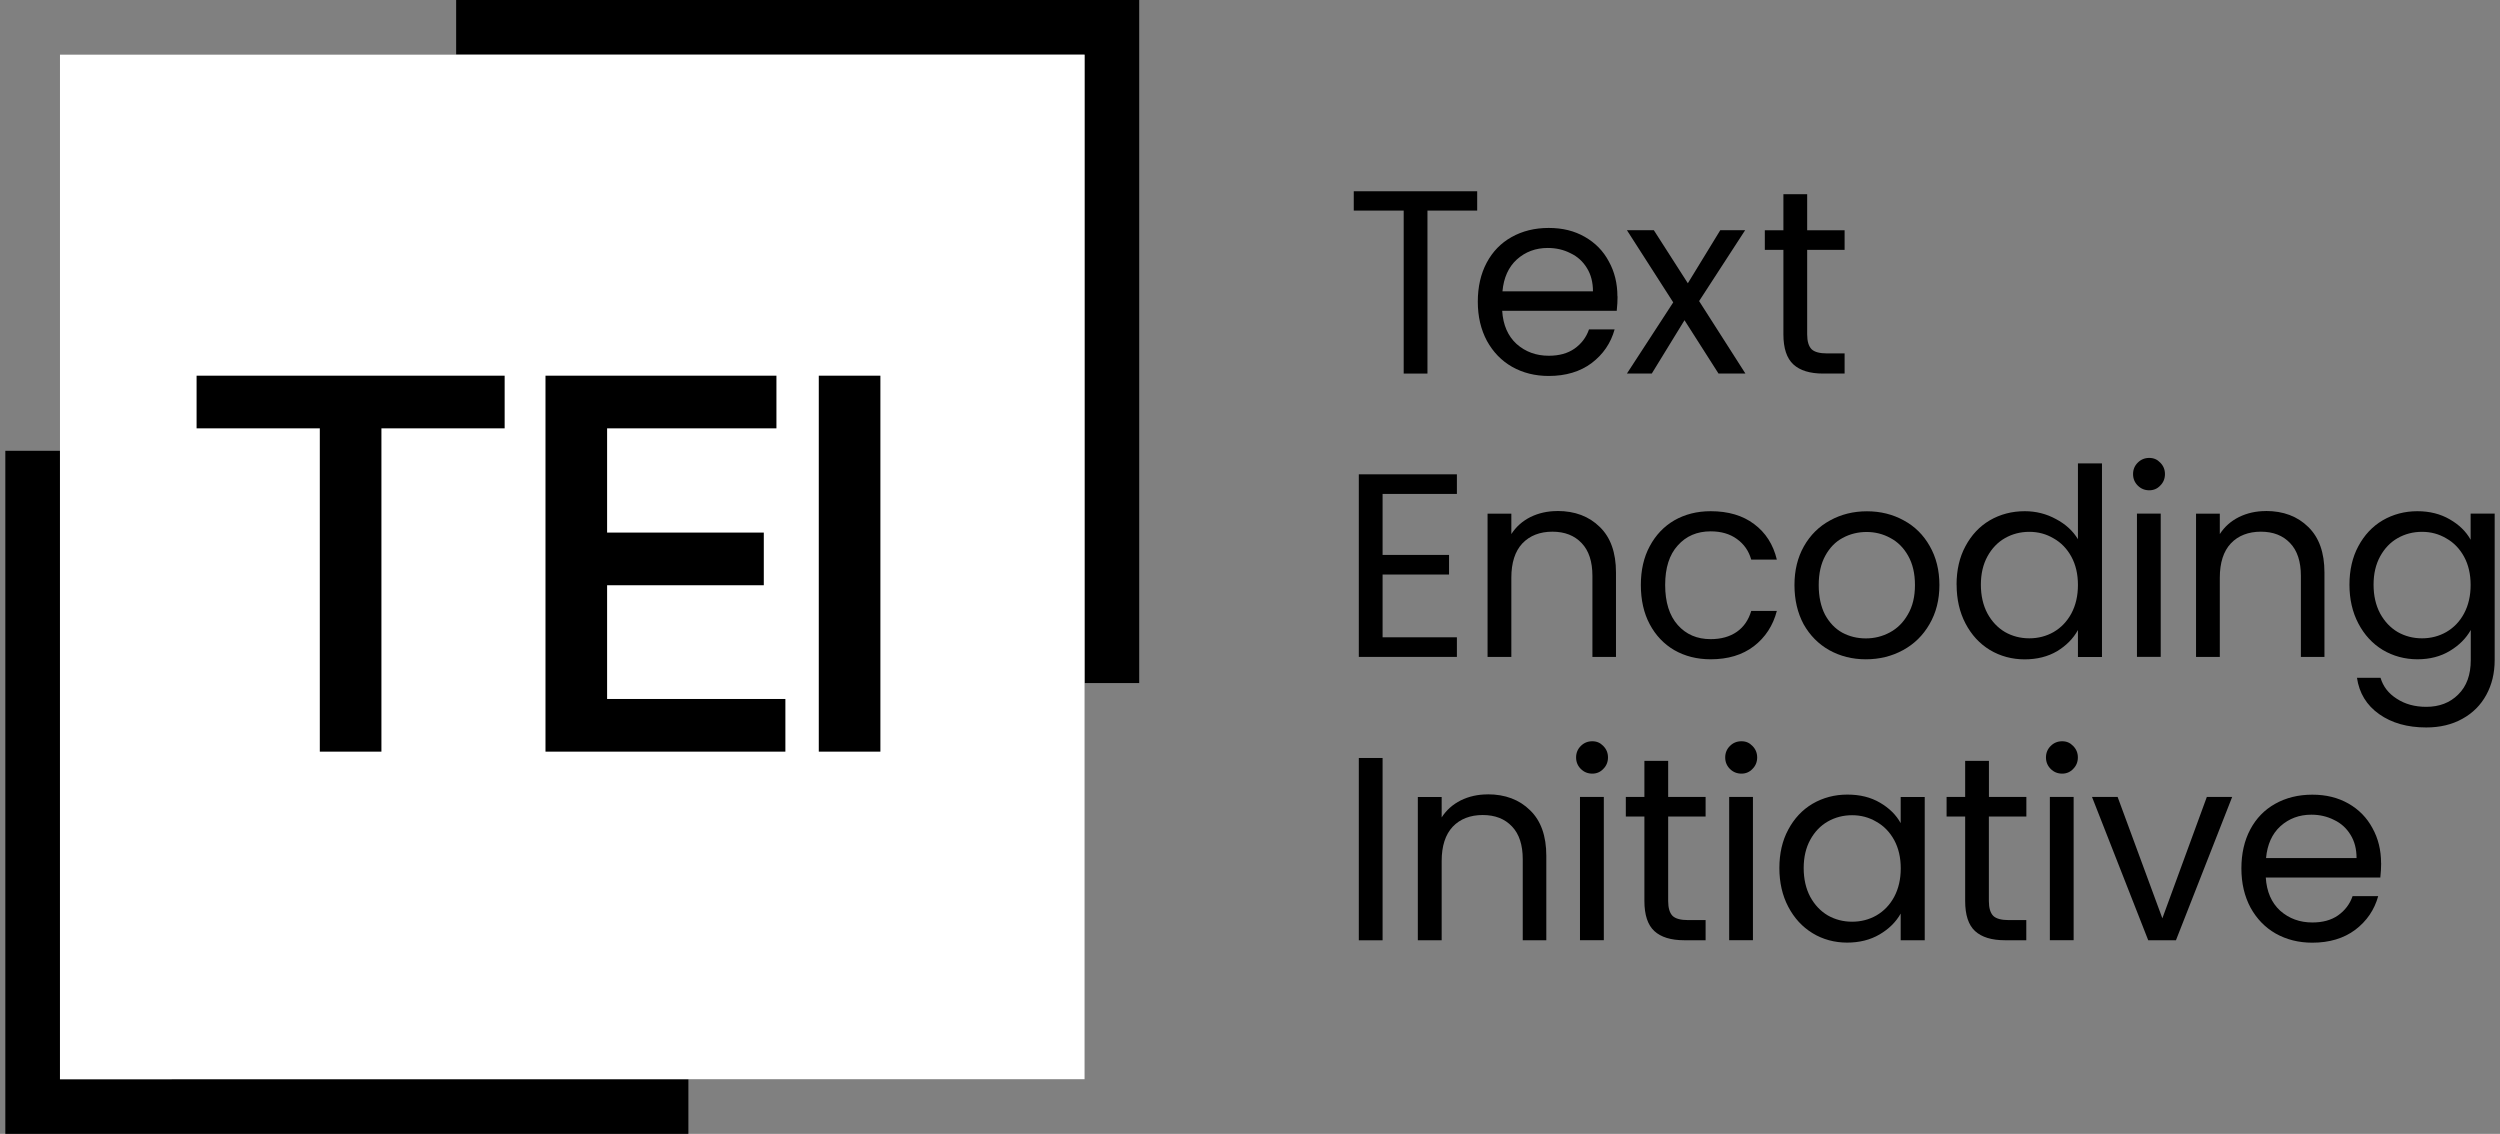
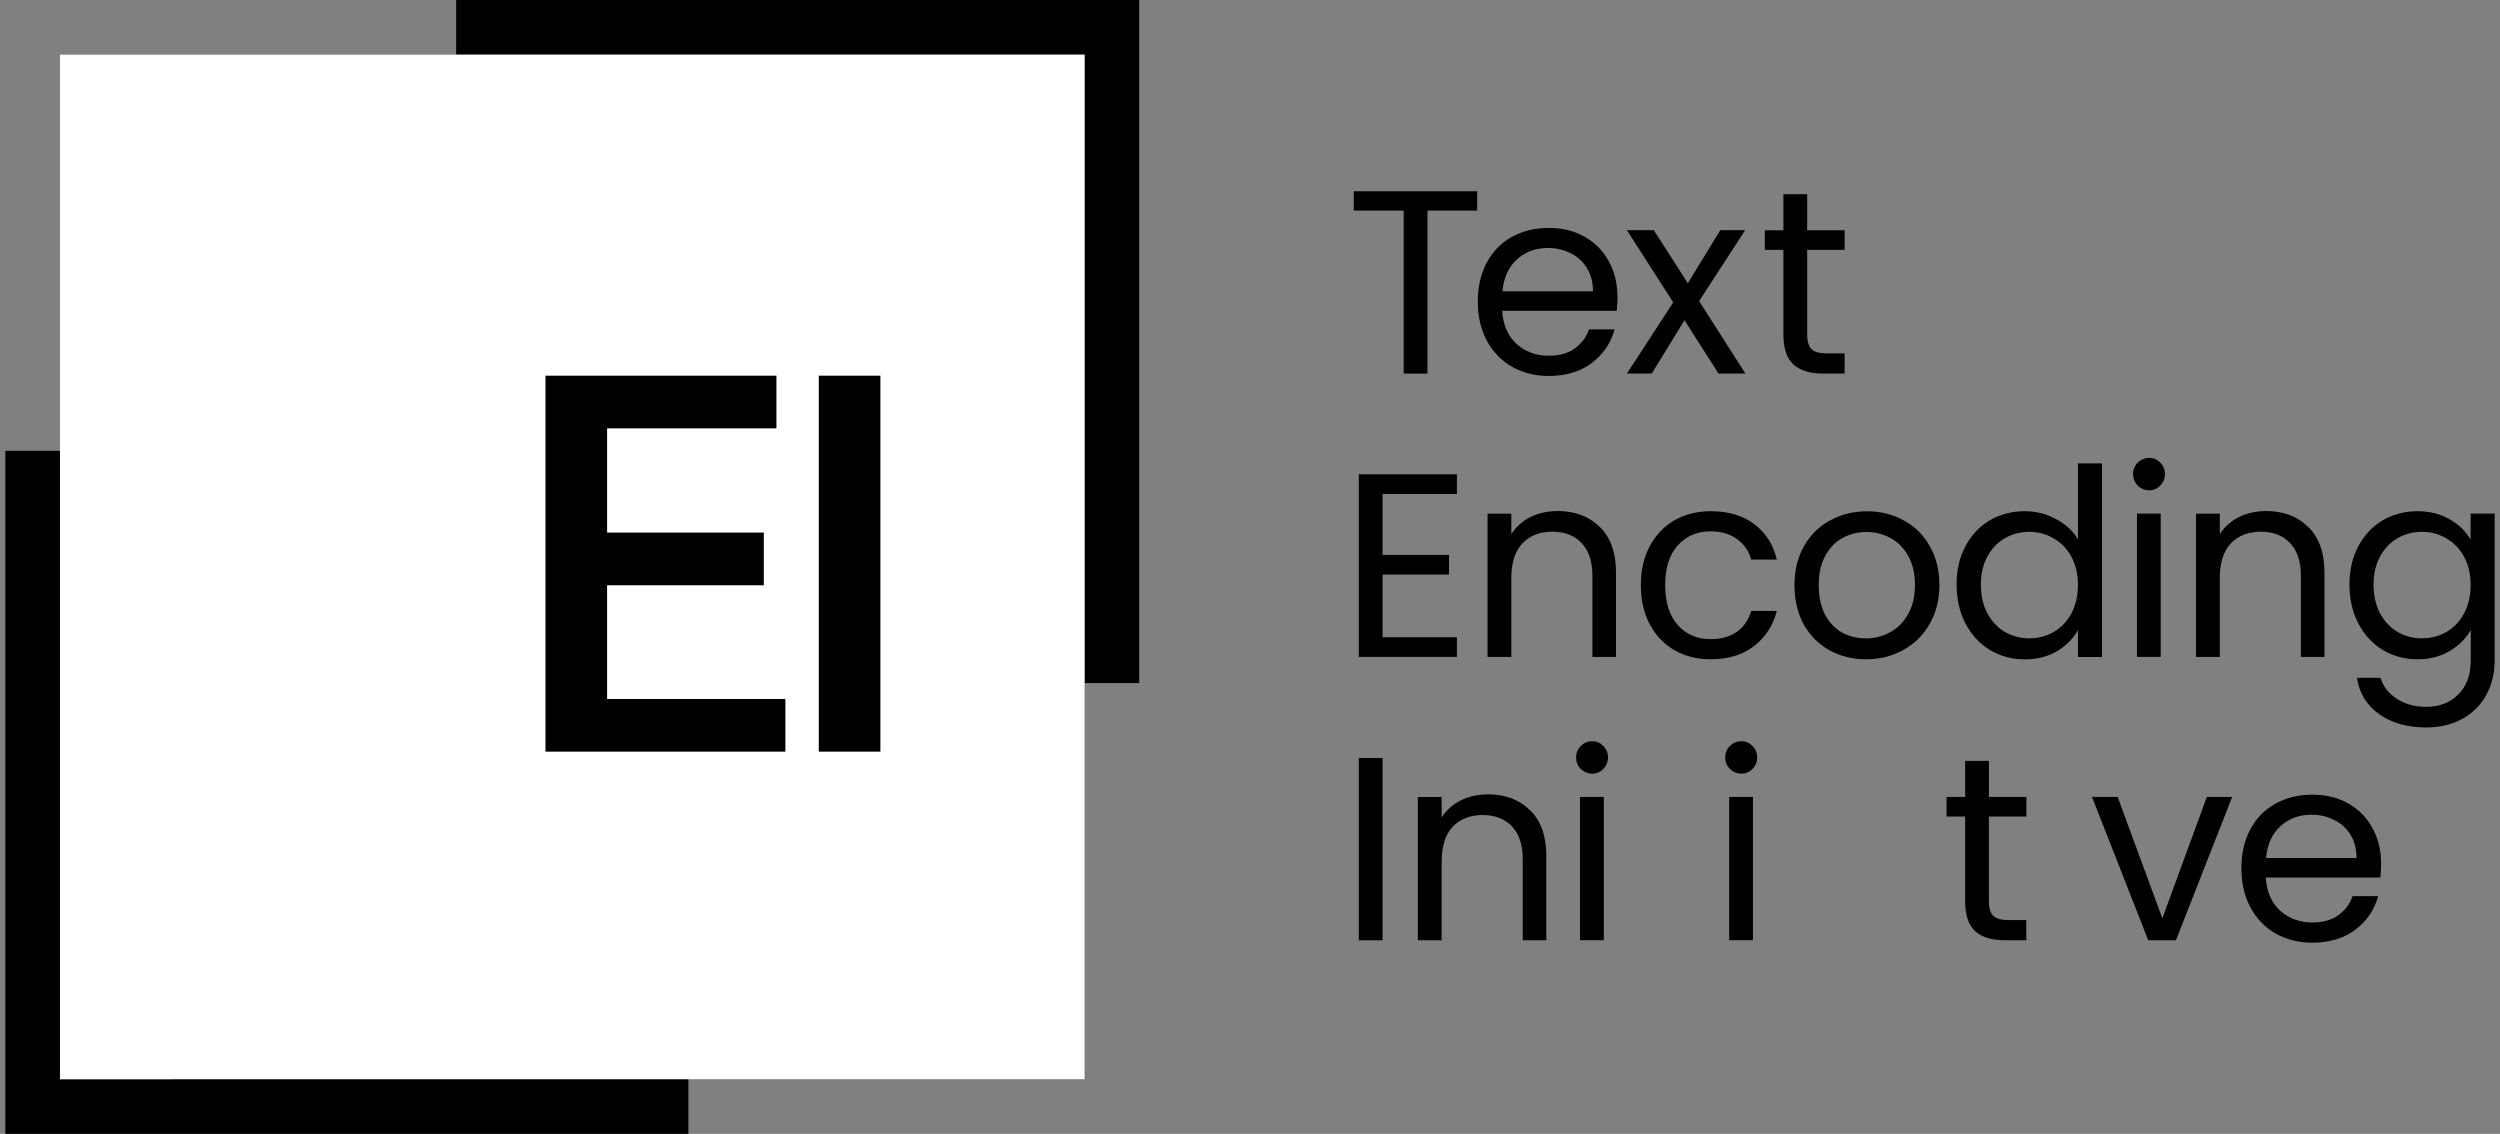
<svg xmlns="http://www.w3.org/2000/svg" width="366" height="166" viewBox="0 0 366 166" fill="none">
  <rect x="0" y="0" width="366" height="166" fill="#808080" stroke="none" />
  <g clip-path="url(#clip0_631_1318)">
    <path fill-rule="evenodd" clip-rule="evenodd" d="M66.78 8H158.78V100H166.78V0H66.78V8Z" fill="black" />
    <path fill-rule="evenodd" clip-rule="evenodd" d="M23.02 157.99H8.78V66H0.78V166H100.78V157.99H23.02Z" fill="black" />
    <path d="M8.78 158H23.02L158.78 157.99V8H8.78V158Z" fill="white" />
-     <path d="M28.78 55H73.88V62.71H55.84V110.04H46.82V62.71H28.78V55Z" fill="black" />
    <path d="M79.86 55H113.67V62.71H88.88V77.97H111.82V85.68H88.88V102.33H114.98V110.04H79.86V55Z" fill="black" />
    <path d="M119.87 55H128.89V110.04H119.87V55Z" fill="black" />
    <path d="M202.41 110.969V137.659H198.93V110.969H202.41Z" fill="black" />
    <path d="M217.81 116.289C220.36 116.289 222.43 117.069 224.01 118.629C225.59 120.159 226.38 122.379 226.38 125.289V137.659H222.93V125.789C222.93 123.699 222.41 122.099 221.36 120.999C220.31 119.879 218.88 119.319 217.07 119.319C215.26 119.319 213.76 119.889 212.67 121.039C211.6 122.189 211.06 123.859 211.06 126.059V137.659H207.57V116.679H211.06V119.669C211.75 118.599 212.68 117.769 213.85 117.179C215.05 116.589 216.36 116.299 217.79 116.299L217.81 116.289Z" fill="black" />
    <path d="M233.11 113.26C232.45 113.26 231.89 113.03 231.43 112.57C230.97 112.11 230.74 111.55 230.74 110.89C230.74 110.23 230.97 109.67 231.43 109.21C231.89 108.75 232.45 108.52 233.11 108.52C233.77 108.52 234.28 108.75 234.72 109.21C235.18 109.67 235.41 110.23 235.41 110.89C235.41 111.55 235.18 112.12 234.72 112.57C234.29 113.03 233.75 113.26 233.11 113.26ZM234.8 116.669V137.65H231.31V116.669H234.8Z" fill="black" />
-     <path d="M244.22 119.541V131.911C244.22 132.931 244.44 133.661 244.87 134.091C245.3 134.501 246.06 134.701 247.13 134.701H249.7V137.651H246.56C244.62 137.651 243.17 137.201 242.2 136.311C241.23 135.421 240.74 133.951 240.74 131.911V119.541H238.02V116.671H240.74V111.391H244.22V116.671H249.7V119.541H244.22Z" fill="black" />
    <path d="M254.95 113.26C254.29 113.26 253.72 113.03 253.26 112.57C252.8 112.11 252.57 111.55 252.57 110.89C252.57 110.23 252.8 109.67 253.26 109.21C253.72 108.75 254.28 108.52 254.95 108.52C255.62 108.52 256.12 108.75 256.56 109.21C257.02 109.67 257.25 110.23 257.25 110.89C257.25 111.55 257.02 112.12 256.56 112.57C256.13 113.03 255.59 113.26 254.95 113.26ZM256.63 116.669V137.65H253.15V116.669H256.63Z" fill="black" />
-     <path d="M260.5 127.088C260.5 124.948 260.93 123.068 261.8 121.458C262.67 119.828 263.85 118.558 265.36 117.668C266.89 116.778 268.59 116.328 270.45 116.328C272.31 116.328 273.88 116.718 275.24 117.518C276.59 118.308 277.6 119.308 278.26 120.508V116.678H281.78V137.658H278.26V133.748C277.57 134.978 276.54 135.998 275.16 136.808C273.81 137.598 272.22 137.998 270.41 137.998C268.6 137.998 266.86 137.538 265.36 136.618C263.85 135.698 262.67 134.408 261.8 132.748C260.93 131.088 260.5 129.198 260.5 127.078V127.088ZM278.27 127.128C278.27 125.548 277.95 124.168 277.31 122.988C276.67 121.818 275.8 120.918 274.71 120.308C273.64 119.668 272.45 119.348 271.15 119.348C269.85 119.348 268.66 119.658 267.59 120.268C266.52 120.878 265.66 121.778 265.02 122.948C264.38 124.118 264.06 125.498 264.06 127.088C264.06 128.678 264.38 130.098 265.02 131.298C265.66 132.468 266.51 133.378 267.59 134.018C268.66 134.628 269.85 134.938 271.15 134.938C272.45 134.938 273.64 134.628 274.71 134.018C275.81 133.378 276.67 132.478 277.31 131.298C277.95 130.098 278.27 128.708 278.27 127.128Z" fill="black" />
    <path d="M291.17 119.541V131.911C291.17 132.931 291.39 133.661 291.82 134.091C292.25 134.501 293.01 134.701 294.08 134.701H296.65V137.651H293.51C291.57 137.651 290.12 137.201 289.15 136.311C288.18 135.421 287.7 133.951 287.7 131.911V119.541H284.98V116.671H287.7V111.391H291.18V116.671H296.66V119.541H291.18H291.17Z" fill="black" />
-     <path d="M301.9 113.26C301.24 113.26 300.68 113.03 300.22 112.57C299.76 112.11 299.53 111.55 299.53 110.89C299.53 110.23 299.76 109.67 300.22 109.21C300.68 108.75 301.24 108.52 301.9 108.52C302.56 108.52 303.07 108.75 303.51 109.21C303.97 109.67 304.2 110.23 304.2 110.89C304.2 111.55 303.97 112.12 303.51 112.57C303.08 113.03 302.54 113.26 301.9 113.26ZM303.58 116.669V137.65H300.1V116.669H303.58Z" fill="black" />
    <path d="M316.57 134.442L323.08 116.672H326.79L318.56 137.652H314.5L306.27 116.672H310.02L316.57 134.442Z" fill="black" />
    <path d="M348.6 126.36C348.6 127.02 348.56 127.73 348.48 128.47H331.71C331.84 130.54 332.54 132.16 333.82 133.33C335.12 134.48 336.69 135.05 338.53 135.05C340.04 135.05 341.29 134.71 342.28 134.02C343.3 133.3 344.02 132.36 344.42 131.19H348.17C347.61 133.21 346.49 134.85 344.8 136.13C343.12 137.38 341.02 138.01 338.52 138.01C336.53 138.01 334.74 137.56 333.16 136.67C331.6 135.78 330.38 134.51 329.48 132.88C328.59 131.22 328.14 129.31 328.14 127.14C328.14 124.97 328.57 123.07 329.44 121.43C330.31 119.8 331.52 118.55 333.08 117.68C334.66 116.79 336.48 116.34 338.52 116.34C340.56 116.34 342.27 116.77 343.81 117.64C345.34 118.51 346.51 119.71 347.33 121.24C348.17 122.75 348.59 124.46 348.59 126.37L348.6 126.36ZM345 125.63C345 124.3 344.71 123.17 344.12 122.22C343.53 121.25 342.73 120.52 341.71 120.04C340.71 119.53 339.6 119.27 338.38 119.27C336.62 119.27 335.11 119.83 333.86 120.95C332.63 122.07 331.93 123.63 331.75 125.62H345V125.63Z" fill="black" />
    <path d="M202.41 72.321V81.241H212.14V84.111H202.41V93.301H213.29V96.171H198.93V69.441H213.29V72.311H202.41V72.321Z" fill="black" />
    <path d="M228.01 74.809C230.56 74.809 232.63 75.589 234.21 77.149C235.79 78.679 236.58 80.899 236.58 83.809V96.179H233.13V84.309C233.13 82.219 232.61 80.619 231.56 79.519C230.51 78.399 229.08 77.839 227.27 77.839C225.46 77.839 223.96 78.409 222.87 79.559C221.8 80.709 221.26 82.379 221.26 84.579V96.179H217.78V75.199H221.26V78.189C221.95 77.119 222.88 76.289 224.05 75.699C225.25 75.109 226.56 74.819 227.99 74.819L228.01 74.809Z" fill="black" />
    <path d="M240.22 85.64C240.22 83.47 240.65 81.58 241.52 79.97C242.39 78.34 243.59 77.07 245.12 76.18C246.68 75.29 248.45 74.84 250.44 74.84C253.02 74.84 255.14 75.47 256.8 76.72C258.48 77.97 259.6 79.71 260.13 81.93H256.38C256.02 80.65 255.32 79.65 254.27 78.9C253.25 78.16 251.97 77.79 250.44 77.79C248.45 77.79 246.84 78.48 245.62 79.86C244.39 81.21 243.78 83.14 243.78 85.64C243.78 88.14 244.39 90.12 245.62 91.5C246.84 92.88 248.45 93.57 250.44 93.57C251.97 93.57 253.25 93.21 254.27 92.5C255.29 91.79 255.99 90.76 256.38 89.44H260.13C259.57 91.58 258.45 93.31 256.76 94.61C255.08 95.89 252.97 96.52 250.44 96.52C248.45 96.52 246.67 96.07 245.12 95.18C243.59 94.29 242.39 93.02 241.52 91.39C240.65 89.76 240.22 87.84 240.22 85.65V85.64Z" fill="black" />
    <path d="M273.16 96.522C271.19 96.522 269.41 96.072 267.8 95.181C266.22 94.291 264.97 93.022 264.05 91.392C263.16 89.732 262.71 87.822 262.71 85.652C262.71 83.482 263.17 81.622 264.09 79.982C265.03 78.322 266.31 77.062 267.92 76.192C269.53 75.302 271.33 74.852 273.32 74.852C275.31 74.852 277.11 75.302 278.72 76.192C280.33 77.062 281.59 78.312 282.51 79.942C283.45 81.572 283.93 83.482 283.93 85.652C283.93 87.822 283.44 89.732 282.47 91.392C281.53 93.022 280.24 94.291 278.6 95.181C276.97 96.072 275.15 96.522 273.16 96.522ZM273.16 93.462C274.41 93.462 275.59 93.171 276.68 92.582C277.78 91.992 278.66 91.112 279.32 89.942C280.01 88.772 280.35 87.342 280.35 85.652C280.35 83.962 280.02 82.541 279.35 81.362C278.69 80.192 277.82 79.322 276.75 78.762C275.68 78.172 274.52 77.882 273.27 77.882C272.02 77.882 270.82 78.172 269.75 78.762C268.7 79.322 267.86 80.192 267.22 81.362C266.58 82.531 266.26 83.962 266.26 85.652C266.26 87.342 266.57 88.802 267.18 89.982C267.82 91.152 268.66 92.042 269.71 92.622C270.76 93.182 271.9 93.462 273.16 93.462Z" fill="black" />
    <path d="M286.44 85.6C286.44 83.46 286.87 81.58 287.74 79.97C288.61 78.34 289.79 77.07 291.3 76.18C292.83 75.29 294.54 74.84 296.43 74.84C298.06 74.84 299.58 75.22 300.99 75.99C302.39 76.73 303.47 77.71 304.21 78.94V67.84H307.73V96.18H304.21V92.24C303.52 93.49 302.5 94.52 301.15 95.34C299.8 96.13 298.22 96.53 296.4 96.53C294.58 96.53 292.84 96.07 291.31 95.15C289.8 94.23 288.62 92.94 287.75 91.28C286.88 89.62 286.45 87.73 286.45 85.61L286.44 85.6ZM304.21 85.64C304.21 84.06 303.89 82.68 303.25 81.5C302.61 80.33 301.74 79.43 300.65 78.82C299.58 78.18 298.39 77.86 297.09 77.86C295.79 77.86 294.6 78.17 293.53 78.78C292.46 79.39 291.6 80.29 290.96 81.46C290.32 82.63 290 84.01 290 85.6C290 87.19 290.32 88.61 290.96 89.81C291.6 90.98 292.45 91.89 293.53 92.53C294.6 93.14 295.79 93.45 297.09 93.45C298.39 93.45 299.58 93.14 300.65 92.53C301.75 91.89 302.61 90.99 303.25 89.81C303.89 88.61 304.21 87.22 304.21 85.64Z" fill="black" />
    <path d="M314.65 71.779C313.99 71.779 313.43 71.549 312.97 71.089C312.51 70.629 312.28 70.069 312.28 69.409C312.28 68.749 312.51 68.179 312.97 67.729C313.43 67.269 313.99 67.039 314.65 67.039C315.31 67.039 315.82 67.269 316.26 67.729C316.72 68.189 316.95 68.749 316.95 69.409C316.95 70.069 316.72 70.639 316.26 71.089C315.83 71.549 315.29 71.779 314.65 71.779ZM316.33 75.189V96.169H312.85V75.189H316.33Z" fill="black" />
    <path d="M331.73 74.809C334.28 74.809 336.35 75.589 337.93 77.149C339.51 78.679 340.3 80.899 340.3 83.809V96.179H336.85V84.309C336.85 82.219 336.33 80.619 335.28 79.519C334.23 78.399 332.8 77.839 330.99 77.839C329.18 77.839 327.68 78.409 326.59 79.559C325.52 80.709 324.98 82.379 324.98 84.579V96.179H321.5V75.199H324.98V78.189C325.67 77.119 326.6 76.289 327.78 75.699C328.98 75.109 330.29 74.819 331.72 74.819L331.73 74.809Z" fill="black" />
    <path d="M353.89 74.84C355.7 74.84 357.28 75.24 358.64 76.03C360.02 76.82 361.04 77.82 361.7 79.02V75.19H365.22V96.63C365.22 98.54 364.81 100.24 364 101.72C363.18 103.23 362.01 104.4 360.48 105.24C358.97 106.08 357.21 106.5 355.2 106.5C352.44 106.5 350.15 105.85 348.31 104.55C346.47 103.25 345.39 101.47 345.06 99.23H348.51C348.89 100.51 349.68 101.53 350.88 102.29C352.08 103.08 353.52 103.48 355.21 103.48C357.12 103.48 358.68 102.88 359.88 101.68C361.11 100.48 361.72 98.8 361.72 96.63V92.23C361.03 93.46 360.01 94.48 358.66 95.29C357.31 96.11 355.72 96.52 353.91 96.52C352.1 96.52 350.35 96.06 348.82 95.14C347.31 94.22 346.13 92.93 345.26 91.27C344.39 89.61 343.96 87.72 343.96 85.6C343.96 83.48 344.39 81.58 345.26 79.97C346.13 78.34 347.31 77.07 348.82 76.18C350.35 75.29 352.05 74.84 353.91 74.84H353.89ZM361.7 85.64C361.7 84.06 361.38 82.68 360.74 81.5C360.1 80.33 359.23 79.43 358.14 78.82C357.07 78.18 355.88 77.86 354.58 77.86C353.28 77.86 352.09 78.17 351.02 78.78C349.95 79.39 349.09 80.29 348.45 81.46C347.81 82.63 347.49 84.01 347.49 85.6C347.49 87.19 347.81 88.61 348.45 89.81C349.09 90.98 349.94 91.89 351.02 92.53C352.09 93.14 353.28 93.45 354.58 93.45C355.88 93.45 357.07 93.14 358.14 92.53C359.24 91.89 360.11 90.99 360.74 89.81C361.38 88.61 361.7 87.22 361.7 85.64Z" fill="black" />
    <path d="M216.26 28V30.83H208.98V54.69H205.5V30.83H198.19V28H216.26Z" fill="black" />
    <path d="M236.81 43.391C236.81 44.051 236.77 44.761 236.69 45.501H219.92C220.05 47.571 220.75 49.191 222.03 50.361C223.33 51.511 224.9 52.081 226.74 52.081C228.25 52.081 229.5 51.741 230.49 51.051C231.51 50.341 232.23 49.391 232.63 48.221H236.38C235.82 50.241 234.7 51.881 233.01 53.161C231.33 54.411 229.23 55.041 226.73 55.041C224.74 55.041 222.95 54.591 221.37 53.701C219.81 52.811 218.59 51.541 217.69 49.911C216.8 48.251 216.35 46.341 216.35 44.171C216.35 42.001 216.78 40.101 217.65 38.461C218.52 36.831 219.73 35.581 221.29 34.711C222.87 33.821 224.68 33.371 226.73 33.371C228.78 33.371 230.48 33.801 232.01 34.671C233.54 35.541 234.72 36.741 235.53 38.271C236.37 39.781 236.79 41.491 236.79 43.401L236.81 43.391ZM233.21 42.661C233.21 41.331 232.92 40.201 232.33 39.251C231.74 38.281 230.94 37.551 229.92 37.071C228.93 36.561 227.81 36.301 226.59 36.301C224.83 36.301 223.32 36.861 222.07 37.981C220.84 39.101 220.14 40.661 219.96 42.651H233.21V42.661Z" fill="black" />
    <path d="M251.59 54.689L246.61 46.879L241.82 54.689H238.18L244.96 44.269L238.18 33.699H242.12L247.1 41.469L251.85 33.699H255.49L248.75 44.079L255.53 54.689H251.59Z" fill="black" />
    <path d="M264.57 36.58V48.95C264.57 49.97 264.79 50.7 265.22 51.13C265.65 51.54 266.41 51.74 267.48 51.74H270.05V54.69H266.91C264.97 54.69 263.51 54.24 262.55 53.35C261.58 52.46 261.09 50.99 261.09 48.95V36.58H258.37V33.71H261.09V28.43H264.57V33.71H270.05V36.58H264.57Z" fill="black" />
  </g>
  <defs>
    <clipPath id="clip0_631_1318">
      <rect width="366" height="166" fill="white" />
    </clipPath>
  </defs>
</svg>